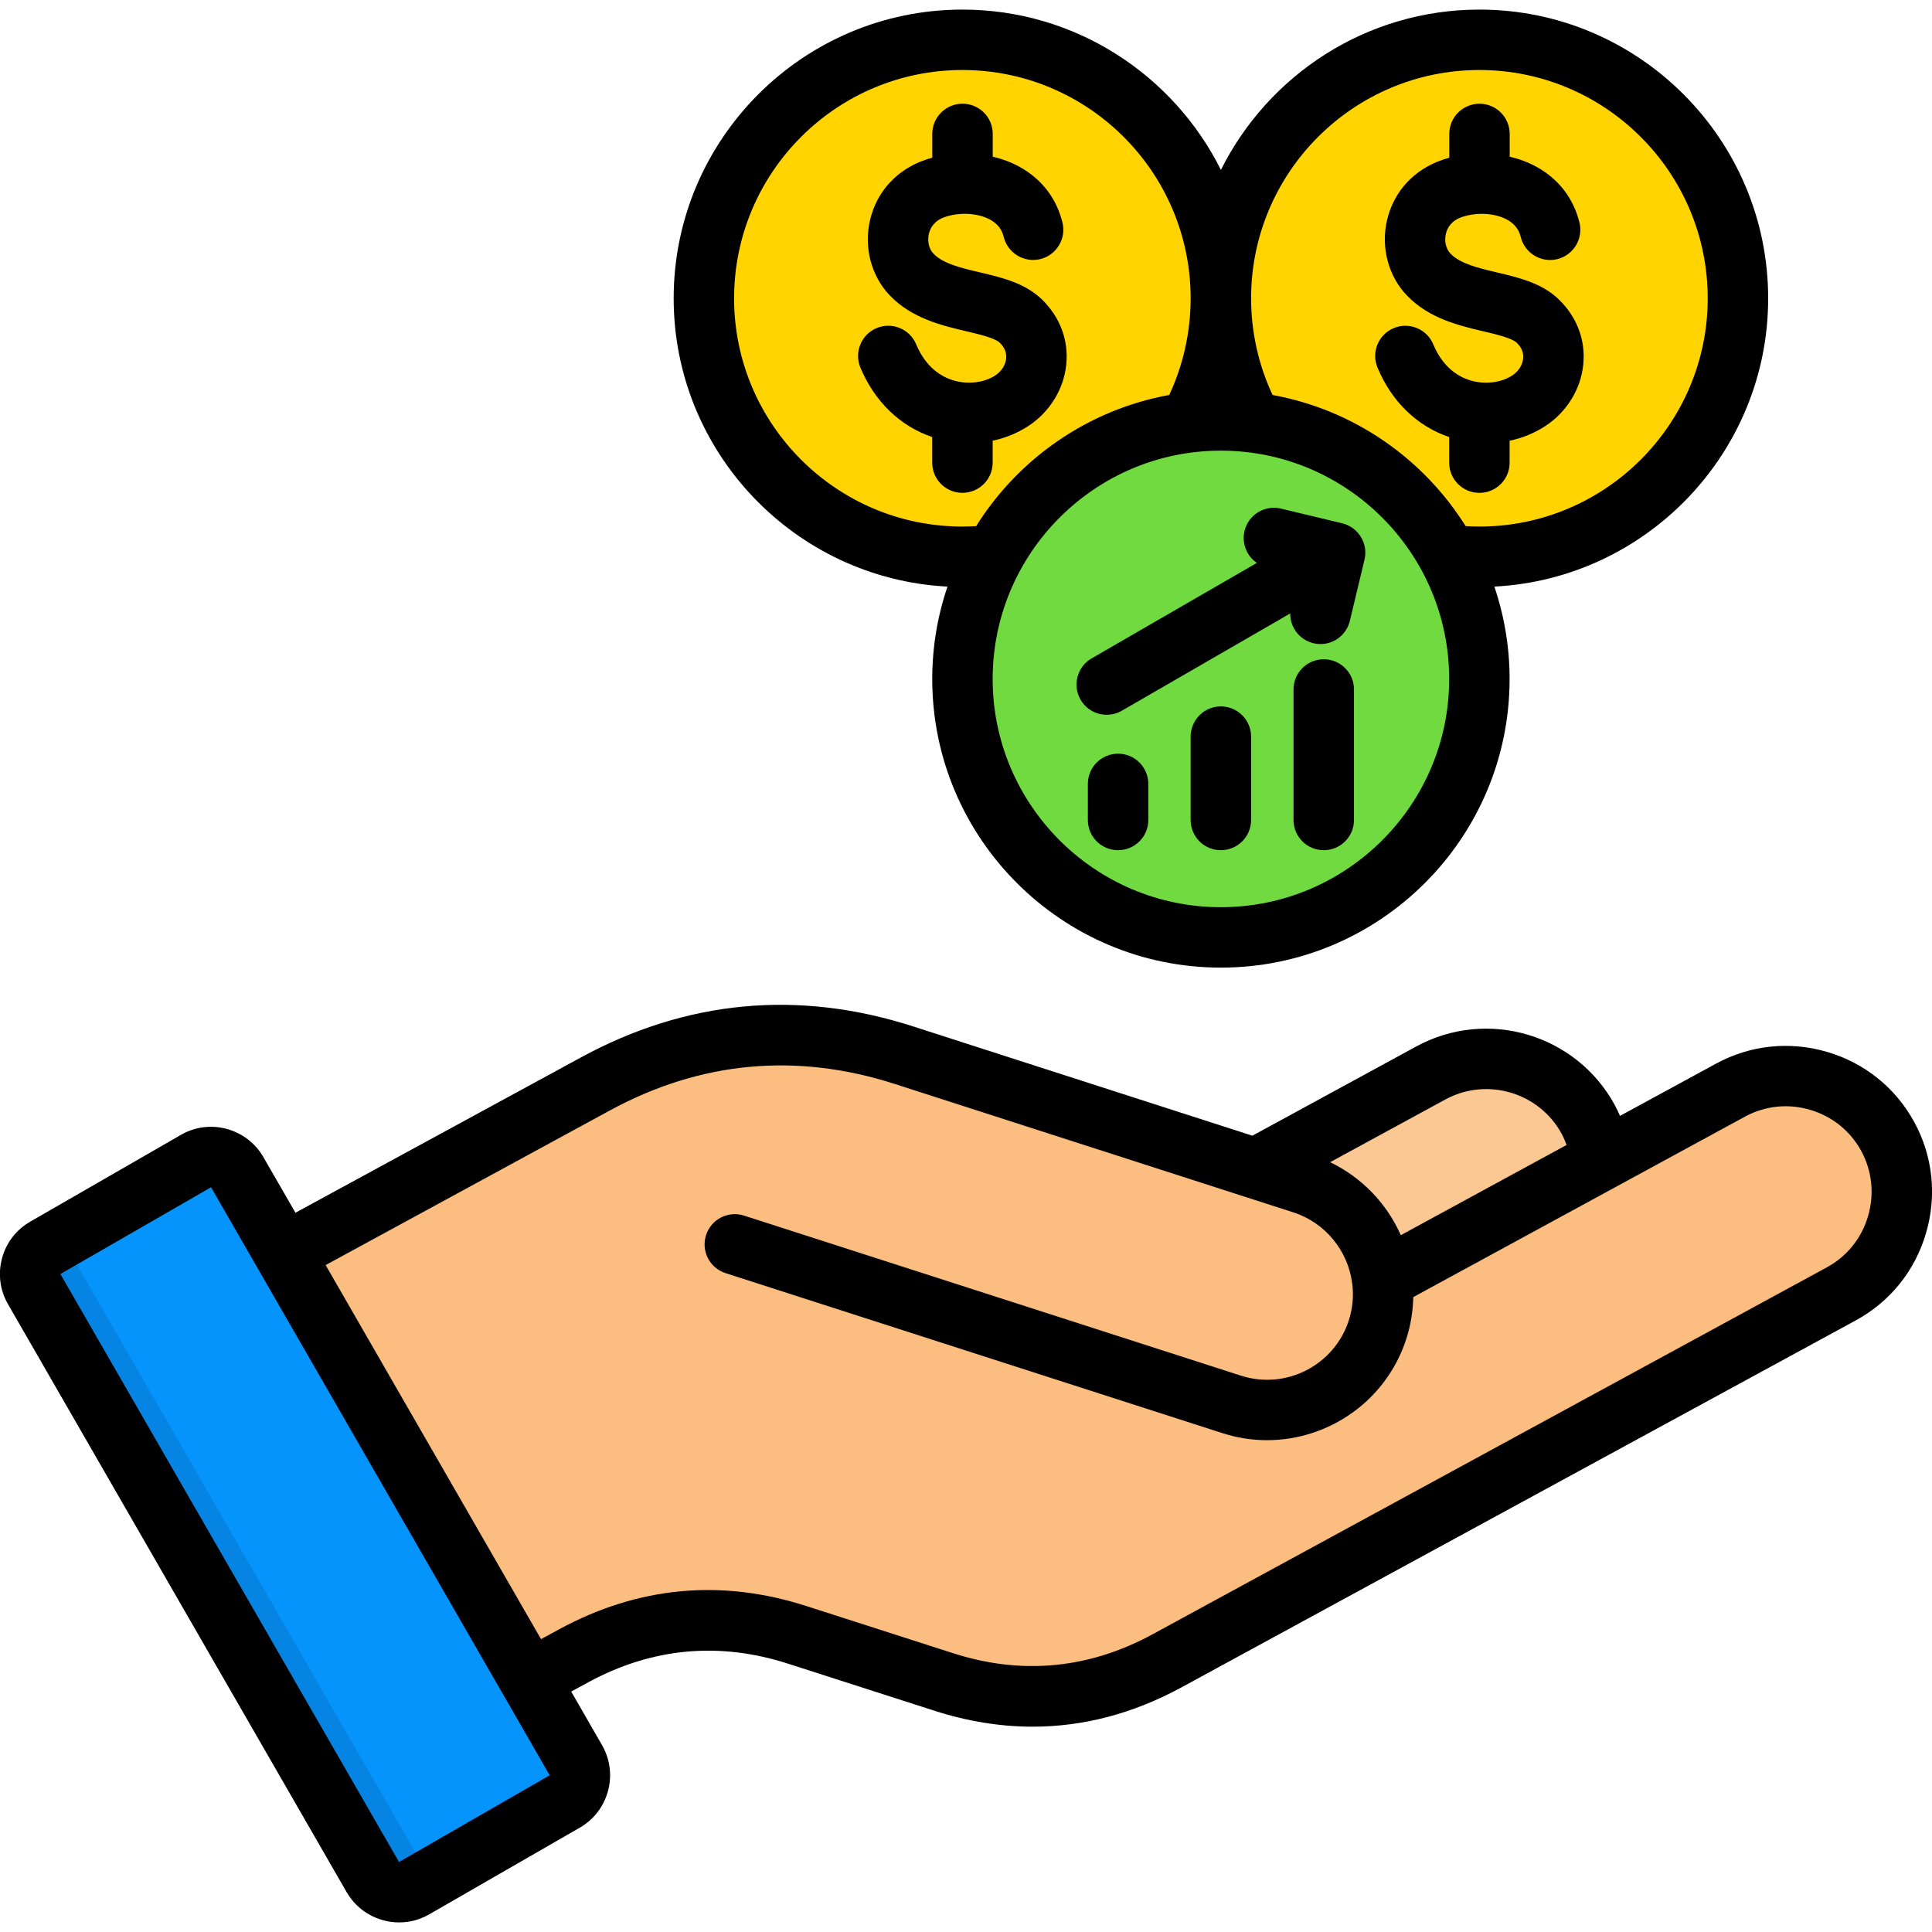
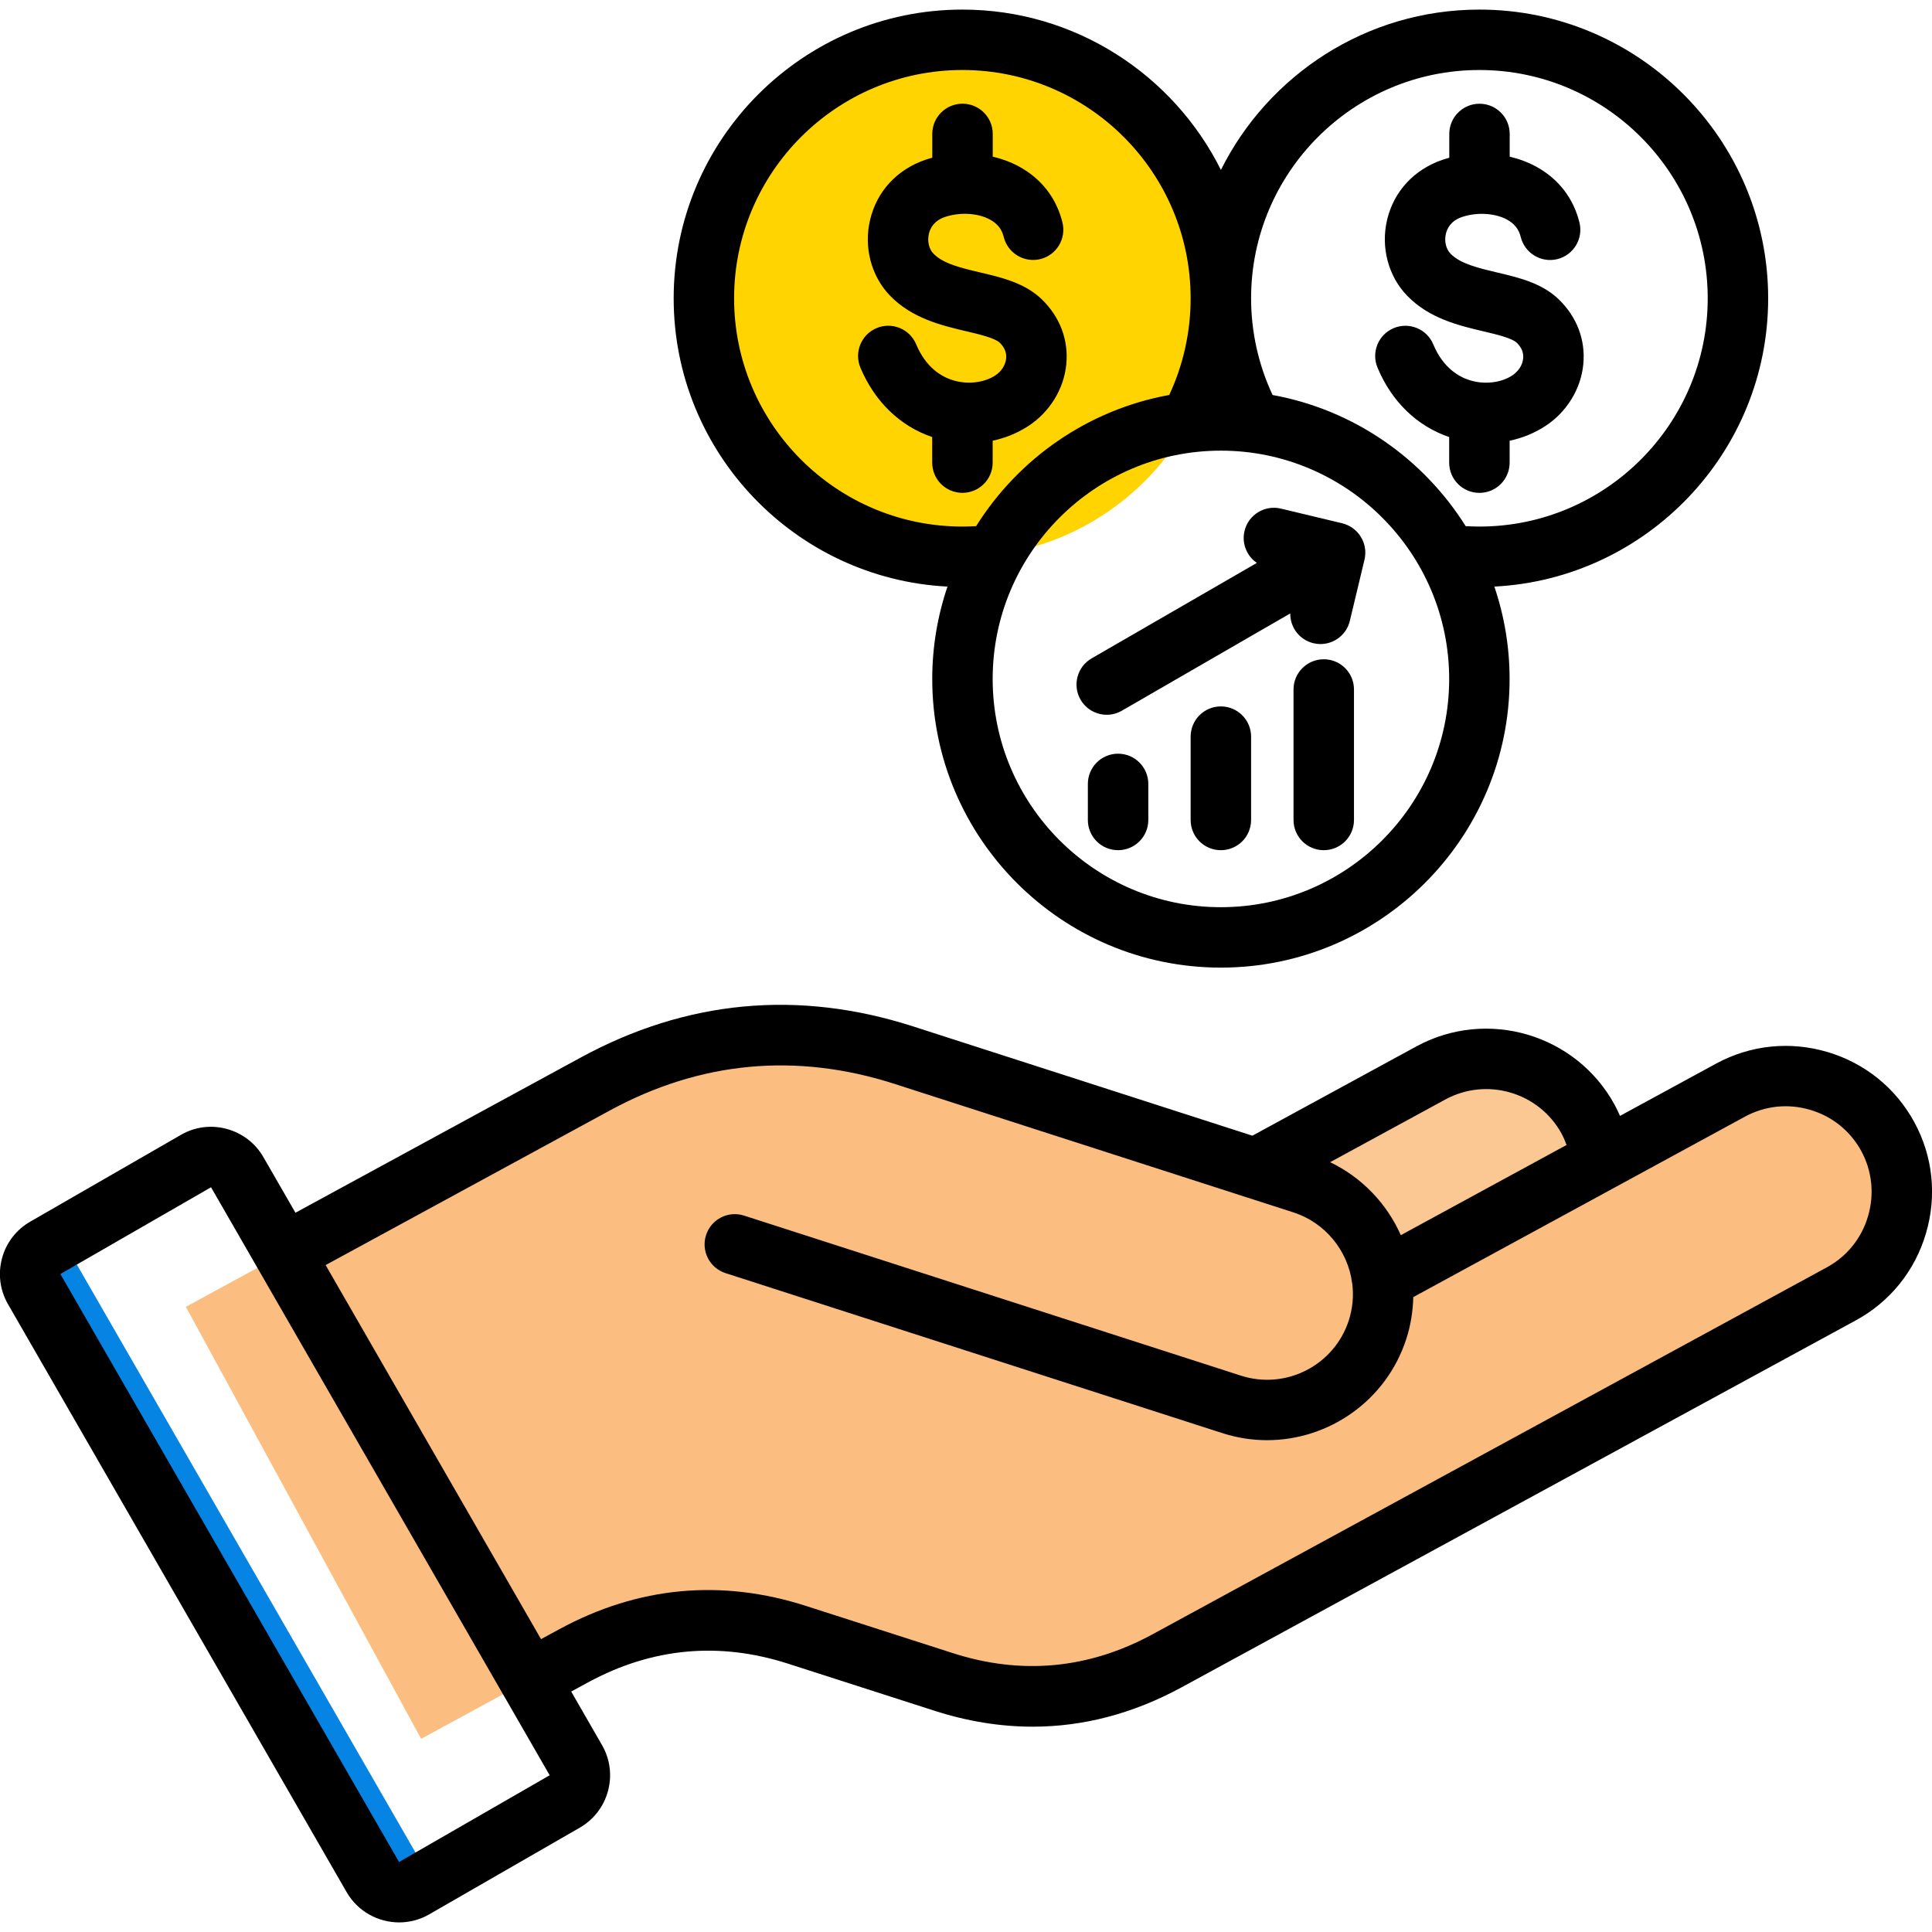
<svg xmlns="http://www.w3.org/2000/svg" width="55" height="55" viewBox="0 0 55 55" fill="none">
  <g clip-path="url(#clip0_317_8133)">
    <path fill-rule="evenodd" clip-rule="evenodd" d="M34.714 41.336L43.888 36.342C45.484 35.475 46.076 33.459 45.209 31.866C44.342 30.27 42.327 29.677 40.734 30.545L30.79 35.955L34.714 41.336Z" fill="#FBC894" />
    <path fill-rule="evenodd" clip-rule="evenodd" d="M33.219 47.279L52.419 36.831C54.015 35.965 54.608 33.949 53.74 32.354C52.873 30.761 50.858 30.165 49.265 31.033L39.348 36.431C39.191 35.198 38.342 34.101 37.085 33.696C33.301 32.478 29.516 31.26 25.732 30.038C22.703 29.065 19.735 29.342 16.938 30.864L5.291 37.203L11.989 49.501L16.331 47.138C18.357 46.034 20.508 45.834 22.699 46.539L26.85 47.876C29.045 48.584 31.195 48.383 33.219 47.279Z" fill="#FBBD80" />
-     <path fill-rule="evenodd" clip-rule="evenodd" d="M0.975 36.7L10.615 53.436C10.852 53.846 11.382 53.987 11.793 53.752L16.079 51.283C16.489 51.047 16.633 50.52 16.395 50.106L6.755 33.37C6.518 32.959 5.991 32.819 5.577 33.054L1.291 35.522C0.881 35.759 0.739 36.286 0.975 36.7Z" fill="#0593FC" />
-     <path fill-rule="evenodd" clip-rule="evenodd" d="M20.918 35.424C22.422 35.908 23.924 36.392 25.429 36.876C28.64 37.911 31.854 38.947 35.062 39.979C36.791 40.537 38.661 39.578 39.215 37.849C39.773 36.124 38.815 34.254 37.085 33.696L28.277 30.858L20.918 35.424Z" fill="#FBBD80" />
    <path fill-rule="evenodd" clip-rule="evenodd" d="M0.975 36.7L10.615 53.436C10.852 53.846 11.382 53.987 11.793 53.752L13.005 53.056C12.593 53.289 12.064 53.147 11.828 52.737L2.188 36C1.952 35.59 2.093 35.059 2.504 34.823L5.58 33.053H5.577L1.291 35.521C0.881 35.759 0.739 36.286 0.975 36.7Z" fill="#0584E3" />
-     <path fill-rule="evenodd" clip-rule="evenodd" d="M42.114 15.85C46.167 15.85 49.474 12.544 49.474 8.491C49.474 4.438 46.167 1.134 42.114 1.134C38.061 1.134 34.755 4.438 34.755 8.491C34.755 12.544 38.061 15.85 42.114 15.85Z" fill="#FFD400" />
    <path fill-rule="evenodd" clip-rule="evenodd" d="M27.399 15.85C31.452 15.85 34.755 12.544 34.755 8.491C34.755 4.438 31.452 1.134 27.399 1.134C23.346 1.134 20.04 4.438 20.04 8.491C20.04 12.544 23.346 15.85 27.399 15.85Z" fill="#FFD400" />
-     <path fill-rule="evenodd" clip-rule="evenodd" d="M34.755 26.688C38.808 26.688 42.115 23.381 42.115 19.328C42.115 15.275 38.808 11.972 34.755 11.972C30.702 11.972 27.399 15.275 27.399 19.328C27.399 23.381 30.702 26.688 34.755 26.688Z" fill="#70DA40" />
    <path fill-rule="evenodd" clip-rule="evenodd" d="M34.755 11.971C34.891 11.971 35.027 11.974 35.159 11.983C31.283 12.189 28.203 15.399 28.203 19.327C28.203 23.257 31.283 26.466 35.159 26.675C35.026 26.684 34.891 26.687 34.755 26.687C30.694 26.687 27.399 23.392 27.399 19.327C27.399 15.267 30.694 11.971 34.755 11.971Z" fill="#65C43A" />
-     <path fill-rule="evenodd" clip-rule="evenodd" d="M27.399 1.134C27.534 1.134 27.668 1.137 27.8 1.143C23.924 1.352 20.844 4.562 20.844 8.491C20.844 12.42 23.924 15.629 27.8 15.838C27.666 15.847 27.534 15.85 27.399 15.85C23.334 15.85 20.04 12.555 20.04 8.491C20.04 4.429 23.334 1.134 27.399 1.134Z" fill="#E6BF00" />
+     <path fill-rule="evenodd" clip-rule="evenodd" d="M27.399 1.134C23.924 1.352 20.844 4.562 20.844 8.491C20.844 12.42 23.924 15.629 27.8 15.838C27.666 15.847 27.534 15.85 27.399 15.85C23.334 15.85 20.04 12.555 20.04 8.491C20.04 4.429 23.334 1.134 27.399 1.134Z" fill="#E6BF00" />
    <path fill-rule="evenodd" clip-rule="evenodd" d="M42.115 1.134C42.25 1.134 42.383 1.137 42.519 1.143C38.64 1.352 35.563 4.562 35.563 8.491C35.563 9.842 35.926 11.107 36.56 12.192C36.265 12.118 35.964 12.062 35.66 12.024C35.085 10.976 34.754 9.773 34.754 8.489C34.755 4.429 38.05 1.134 42.115 1.134ZM41.118 15.627C41.569 15.742 42.039 15.812 42.519 15.839C42.383 15.848 42.25 15.851 42.115 15.851C41.808 15.851 41.507 15.831 41.213 15.795C41.18 15.738 41.15 15.682 41.118 15.627Z" fill="#E6BF00" />
    <path d="M54.496 31.945C53.967 30.972 53.087 30.262 52.019 29.947C50.951 29.632 49.828 29.75 48.853 30.279L46.118 31.767C46.072 31.662 46.022 31.557 45.967 31.454C44.869 29.44 42.337 28.692 40.321 29.789L35.653 32.331C32.434 31.295 29.216 30.259 25.996 29.22C22.726 28.168 19.54 28.467 16.528 30.108L8.411 34.524L7.498 32.94C7.267 32.54 6.894 32.256 6.448 32.136C6.003 32.018 5.541 32.08 5.149 32.308L0.864 34.776C0.465 35.004 0.178 35.374 0.058 35.819C-0.062 36.265 -0.002 36.73 0.228 37.128L9.869 53.867C10.188 54.418 10.768 54.727 11.363 54.727C11.654 54.727 11.949 54.653 12.218 54.498L16.507 52.029C16.904 51.799 17.189 51.429 17.308 50.986C17.428 50.541 17.367 50.077 17.138 49.679L16.261 48.155L16.743 47.893C18.559 46.907 20.475 46.729 22.436 47.362L26.585 48.696C27.532 49.002 28.471 49.155 29.398 49.155C30.843 49.155 32.259 48.782 33.629 48.039L52.83 37.589C53.803 37.06 54.514 36.18 54.828 35.111C55.144 34.041 55.026 32.917 54.496 31.945ZM41.144 31.301C42.327 30.657 43.812 31.096 44.455 32.273C44.511 32.378 44.557 32.486 44.597 32.595L39.878 35.163C39.479 34.259 38.765 33.517 37.866 33.085L41.144 31.301ZM11.36 53.007L1.719 36.269C1.719 36.269 1.72 36.269 1.72 36.268L6.008 33.799L7.328 36.092L14.318 48.229C14.318 48.23 14.319 48.231 14.319 48.233C14.32 48.236 14.323 48.238 14.325 48.24L15.648 50.538L11.36 53.007ZM53.179 34.623C52.995 35.251 52.579 35.767 52.008 36.078L32.807 46.527C30.989 47.513 29.074 47.692 27.113 47.057L22.965 45.724C20.538 44.94 18.169 45.161 15.921 46.381L15.402 46.663L9.27 36.014L17.35 31.619C19.933 30.211 22.665 29.956 25.469 30.857C28.801 31.932 32.132 33.004 35.463 34.077C35.483 34.083 35.503 34.09 35.522 34.096C35.956 34.235 36.389 34.375 36.823 34.515C37.719 34.804 38.376 35.599 38.494 36.538C38.495 36.545 38.497 36.551 38.498 36.559C38.539 36.907 38.505 37.253 38.398 37.588C37.984 38.869 36.607 39.574 35.327 39.162C32.114 38.126 28.902 37.091 25.692 36.058C24.188 35.574 22.684 35.09 21.183 34.606C20.73 34.46 20.246 34.708 20.1 35.16C19.954 35.613 20.202 36.097 20.654 36.243C22.156 36.728 23.66 37.212 25.165 37.696C28.375 38.728 31.586 39.763 34.798 40.798C35.221 40.934 35.649 40.999 36.071 40.999C37.829 40.999 39.467 39.875 40.035 38.114C40.159 37.731 40.224 37.329 40.233 36.926L49.676 31.788C50.247 31.478 50.905 31.409 51.532 31.595C52.16 31.78 52.675 32.196 52.986 32.766C53.295 33.336 53.364 33.995 53.179 34.623ZM26.973 16.699C26.692 17.526 26.539 18.41 26.539 19.33C26.539 23.861 30.224 27.546 34.755 27.546C39.288 27.546 42.975 23.861 42.975 19.33C42.975 18.409 42.821 17.525 42.541 16.699C46.877 16.477 50.336 12.881 50.336 8.493C50.336 3.961 46.648 0.273 42.116 0.273C38.897 0.273 36.105 2.135 34.757 4.837C33.408 2.135 30.617 0.273 27.398 0.273C22.866 0.273 19.178 3.961 19.178 8.493C19.178 12.881 22.637 16.477 26.973 16.699ZM34.755 25.826C31.173 25.826 28.259 22.912 28.259 19.33C28.259 15.746 31.173 12.829 34.755 12.829C38.339 12.829 41.255 15.745 41.255 19.33C41.255 22.912 38.339 25.826 34.755 25.826ZM42.115 1.993C45.699 1.993 48.615 4.908 48.615 8.493C48.615 12.075 45.7 14.99 42.115 14.99C41.984 14.99 41.854 14.985 41.724 14.978C40.519 13.055 38.541 11.665 36.228 11.245C35.826 10.388 35.616 9.445 35.616 8.493C35.616 4.908 38.531 1.993 42.115 1.993ZM27.398 1.993C30.981 1.993 33.895 4.908 33.895 8.493C33.895 9.447 33.685 10.39 33.286 11.244C30.973 11.664 28.994 13.054 27.789 14.978C27.659 14.985 27.529 14.99 27.398 14.99C23.814 14.99 20.898 12.075 20.898 8.493C20.899 4.908 23.814 1.993 27.398 1.993ZM24.494 10.466C24.311 10.028 24.517 9.524 24.955 9.34C25.394 9.157 25.897 9.363 26.081 9.801C26.36 10.468 26.806 10.727 27.132 10.826C27.542 10.952 28.014 10.897 28.333 10.688C28.51 10.573 28.625 10.392 28.643 10.204C28.659 10.041 28.599 9.892 28.464 9.759C28.322 9.622 27.888 9.52 27.506 9.43C26.821 9.268 25.969 9.068 25.342 8.422C24.802 7.867 24.582 7.035 24.772 6.25C24.965 5.443 25.54 4.822 26.35 4.547C26.412 4.526 26.476 4.508 26.54 4.49V3.812C26.54 3.338 26.924 2.952 27.4 2.952C27.876 2.952 28.261 3.337 28.261 3.812V4.459C28.528 4.523 28.784 4.617 29.016 4.744C29.651 5.092 30.076 5.643 30.246 6.335C30.359 6.796 30.077 7.262 29.615 7.376C29.154 7.488 28.688 7.207 28.574 6.745C28.521 6.527 28.394 6.365 28.186 6.252C27.844 6.064 27.327 6.033 26.901 6.177C26.592 6.282 26.482 6.493 26.444 6.652C26.394 6.864 26.444 7.088 26.575 7.222C26.853 7.509 27.361 7.628 27.9 7.755C28.528 7.903 29.178 8.056 29.663 8.526C30.177 9.028 30.423 9.683 30.355 10.372C30.287 11.074 29.883 11.731 29.275 12.127C28.969 12.328 28.623 12.469 28.259 12.546V13.17C28.259 13.645 27.874 14.03 27.398 14.03C26.922 14.03 26.538 13.646 26.538 13.17V12.442C25.625 12.132 24.901 11.435 24.494 10.466ZM39.215 10.465C39.032 10.027 39.239 9.523 39.678 9.34C40.116 9.158 40.62 9.365 40.802 9.803C41.08 10.469 41.526 10.728 41.851 10.827C42.261 10.953 42.731 10.898 43.049 10.689C43.227 10.573 43.343 10.393 43.361 10.205C43.377 10.042 43.317 9.893 43.182 9.76C43.04 9.623 42.606 9.521 42.224 9.431C41.541 9.27 40.69 9.069 40.063 8.423C39.523 7.87 39.301 7.038 39.489 6.253C39.682 5.445 40.258 4.824 41.068 4.548C41.13 4.527 41.194 4.509 41.258 4.491V3.814C41.258 3.339 41.642 2.953 42.118 2.953C42.594 2.953 42.978 3.338 42.978 3.814V4.46C43.246 4.524 43.502 4.618 43.734 4.745C44.369 5.093 44.794 5.644 44.964 6.336C45.077 6.797 44.795 7.263 44.333 7.377C43.872 7.49 43.406 7.208 43.292 6.746C43.239 6.528 43.112 6.366 42.904 6.253C42.562 6.065 42.045 6.034 41.619 6.178C41.31 6.283 41.2 6.494 41.162 6.653C41.111 6.864 41.163 7.088 41.294 7.222C41.574 7.51 42.082 7.629 42.619 7.757C43.246 7.905 43.896 8.058 44.38 8.527C44.895 9.029 45.141 9.684 45.073 10.373C45.005 11.075 44.601 11.732 43.993 12.128C43.686 12.329 43.34 12.47 42.976 12.547V13.171C42.976 13.646 42.592 14.031 42.116 14.031C41.64 14.031 41.255 13.647 41.255 13.171V12.442C40.341 12.131 39.618 11.434 39.215 10.465ZM32.69 22.317V23.343C32.69 23.818 32.305 24.203 31.829 24.203C31.353 24.203 30.969 23.819 30.969 23.343V22.317C30.969 21.842 31.353 21.456 31.829 21.456C32.305 21.456 32.69 21.842 32.69 22.317ZM35.616 20.971V23.343C35.616 23.818 35.231 24.203 34.755 24.203C34.279 24.203 33.895 23.819 33.895 23.343V20.971C33.895 20.496 34.279 20.11 34.755 20.11C35.231 20.11 35.616 20.496 35.616 20.971ZM38.545 19.628V23.343C38.545 23.818 38.161 24.203 37.685 24.203C37.209 24.203 36.824 23.819 36.824 23.343V19.628C36.824 19.153 37.209 18.768 37.685 18.768C38.161 18.768 38.545 19.153 38.545 19.628ZM38.844 15.934L38.427 17.675C38.333 18.07 37.98 18.335 37.591 18.335C37.525 18.335 37.458 18.327 37.39 18.311C36.992 18.216 36.725 17.857 36.731 17.463L31.937 20.232C31.801 20.31 31.653 20.348 31.507 20.348C31.209 20.348 30.92 20.193 30.761 19.918C30.524 19.507 30.665 18.98 31.076 18.743L35.78 16.025C35.494 15.83 35.344 15.472 35.429 15.115C35.54 14.653 36.004 14.368 36.465 14.479L38.207 14.896C38.67 15.008 38.955 15.472 38.844 15.934Z" fill="black" />
  </g>
  <defs>
    <clipPath id="clip0_317_8133">
      <rect width="55" height="55" fill="white" />
    </clipPath>
  </defs>
</svg>